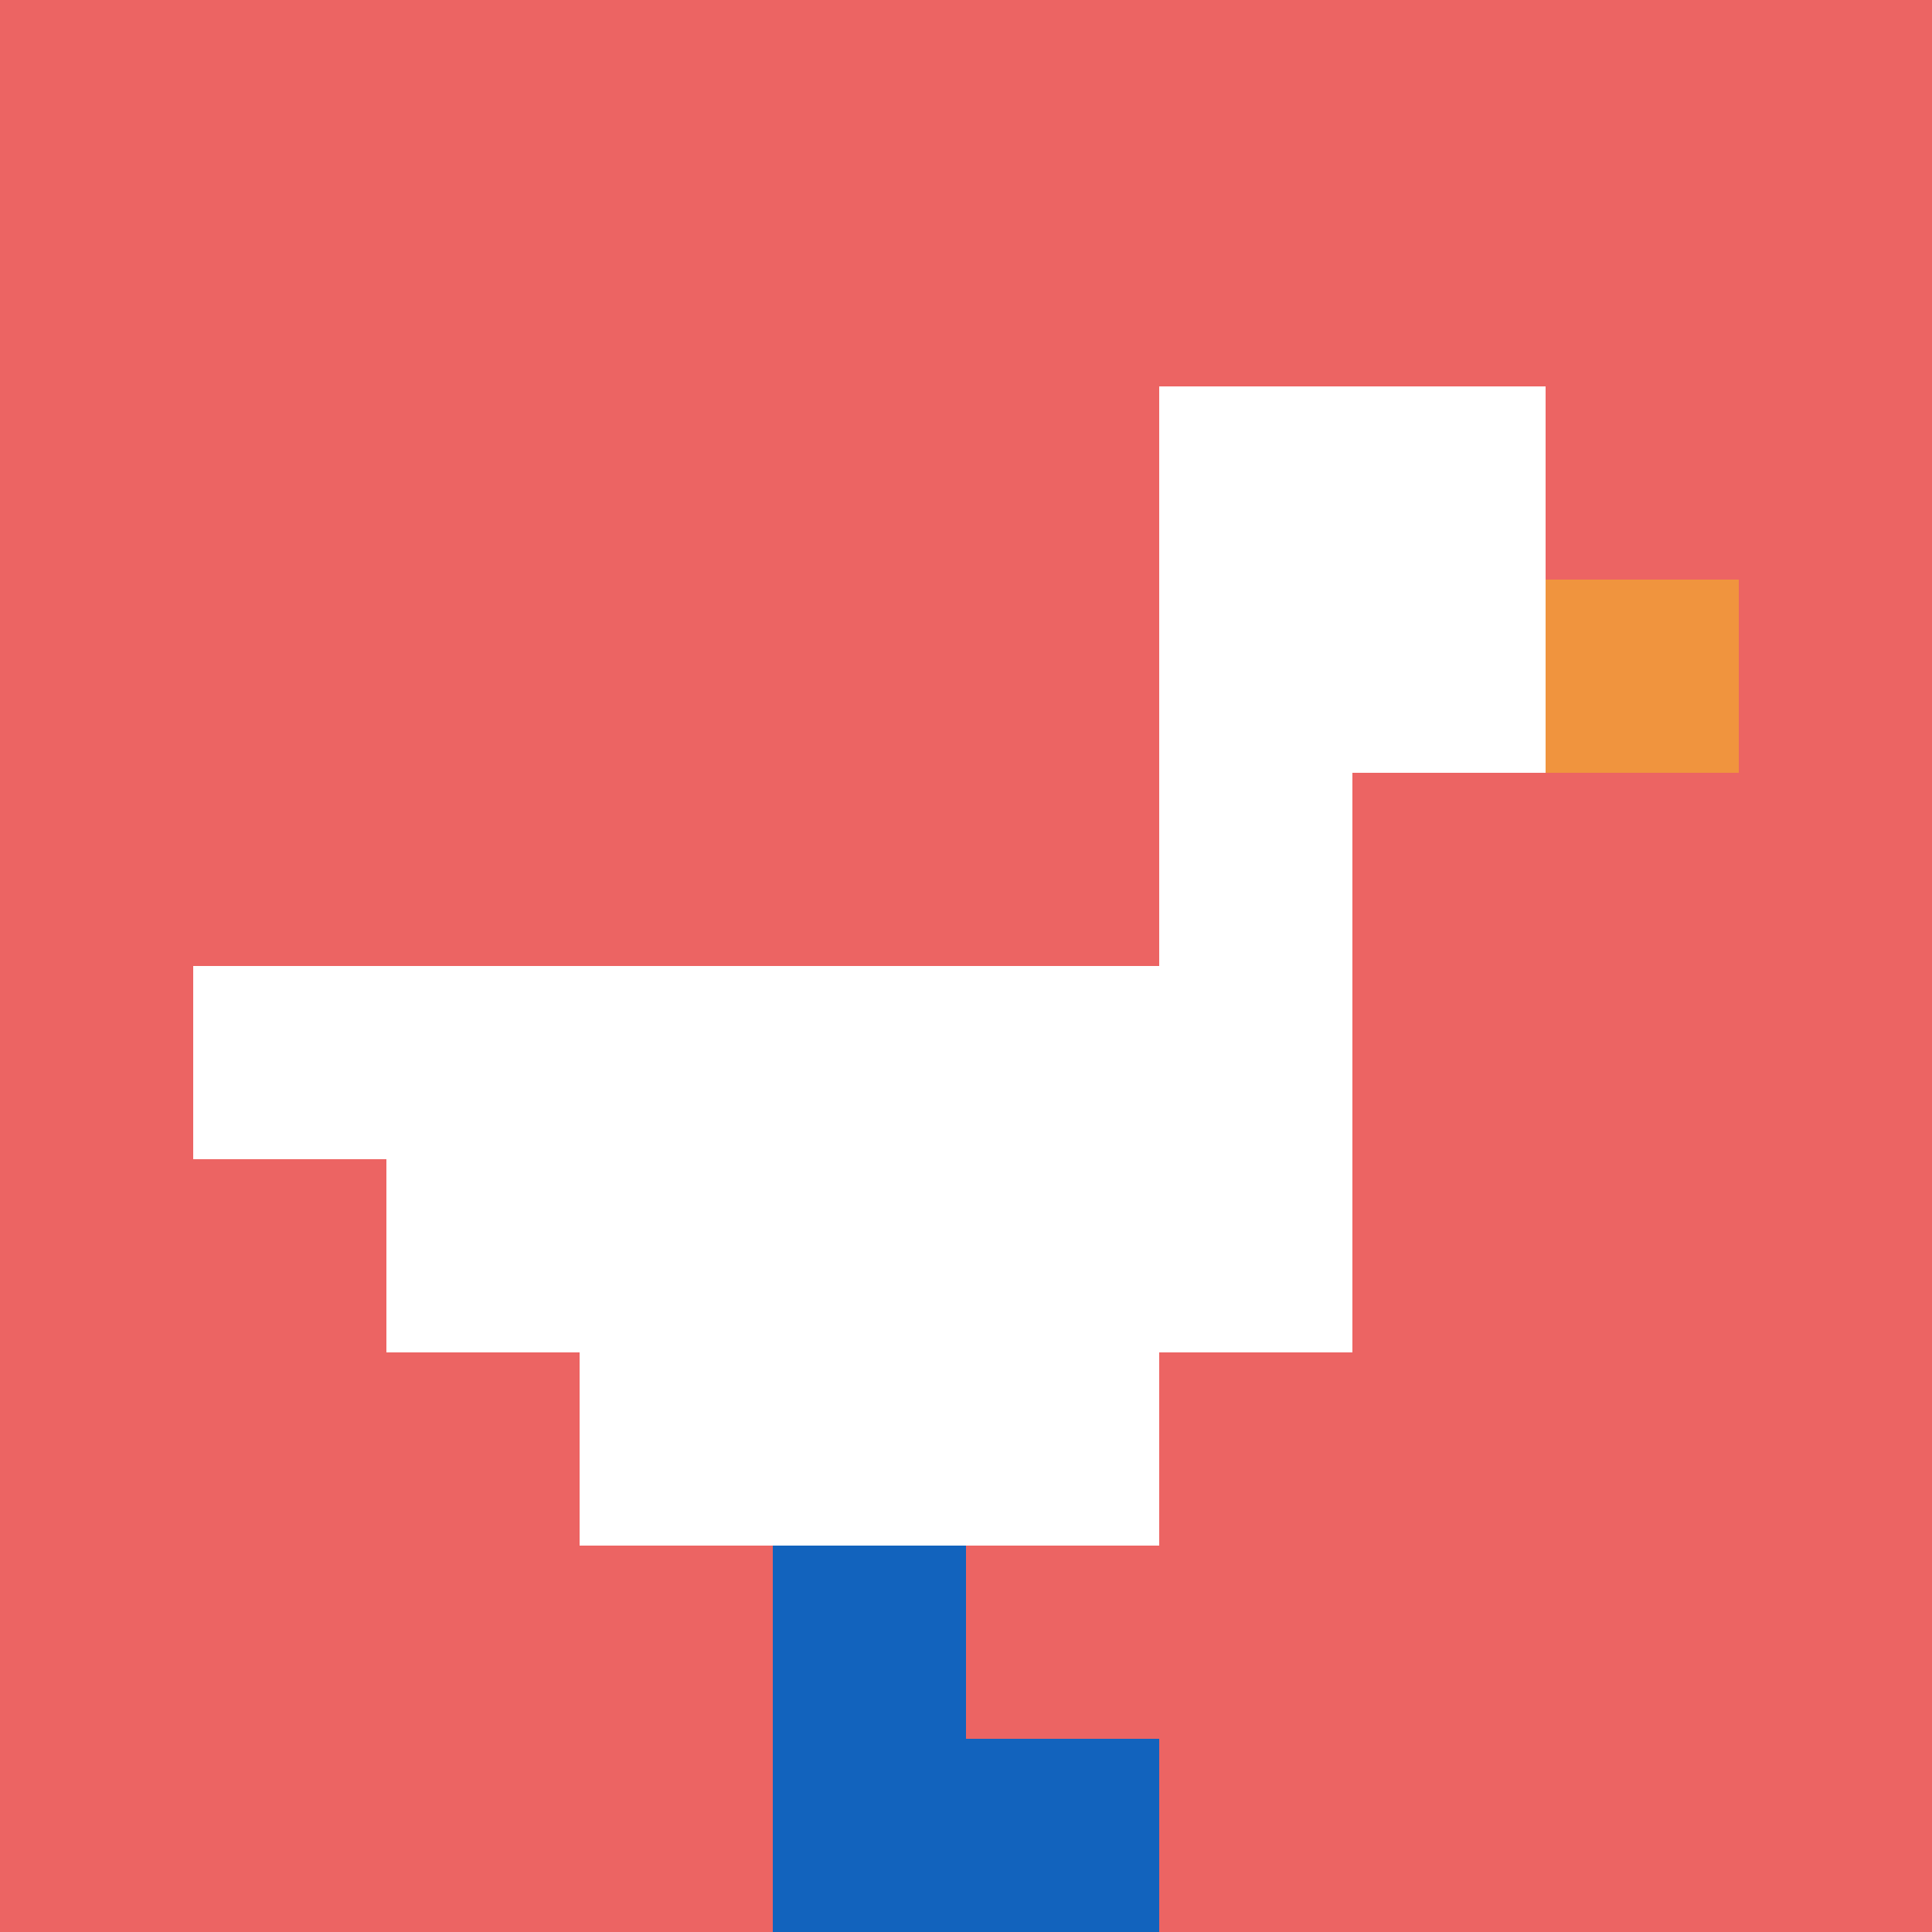
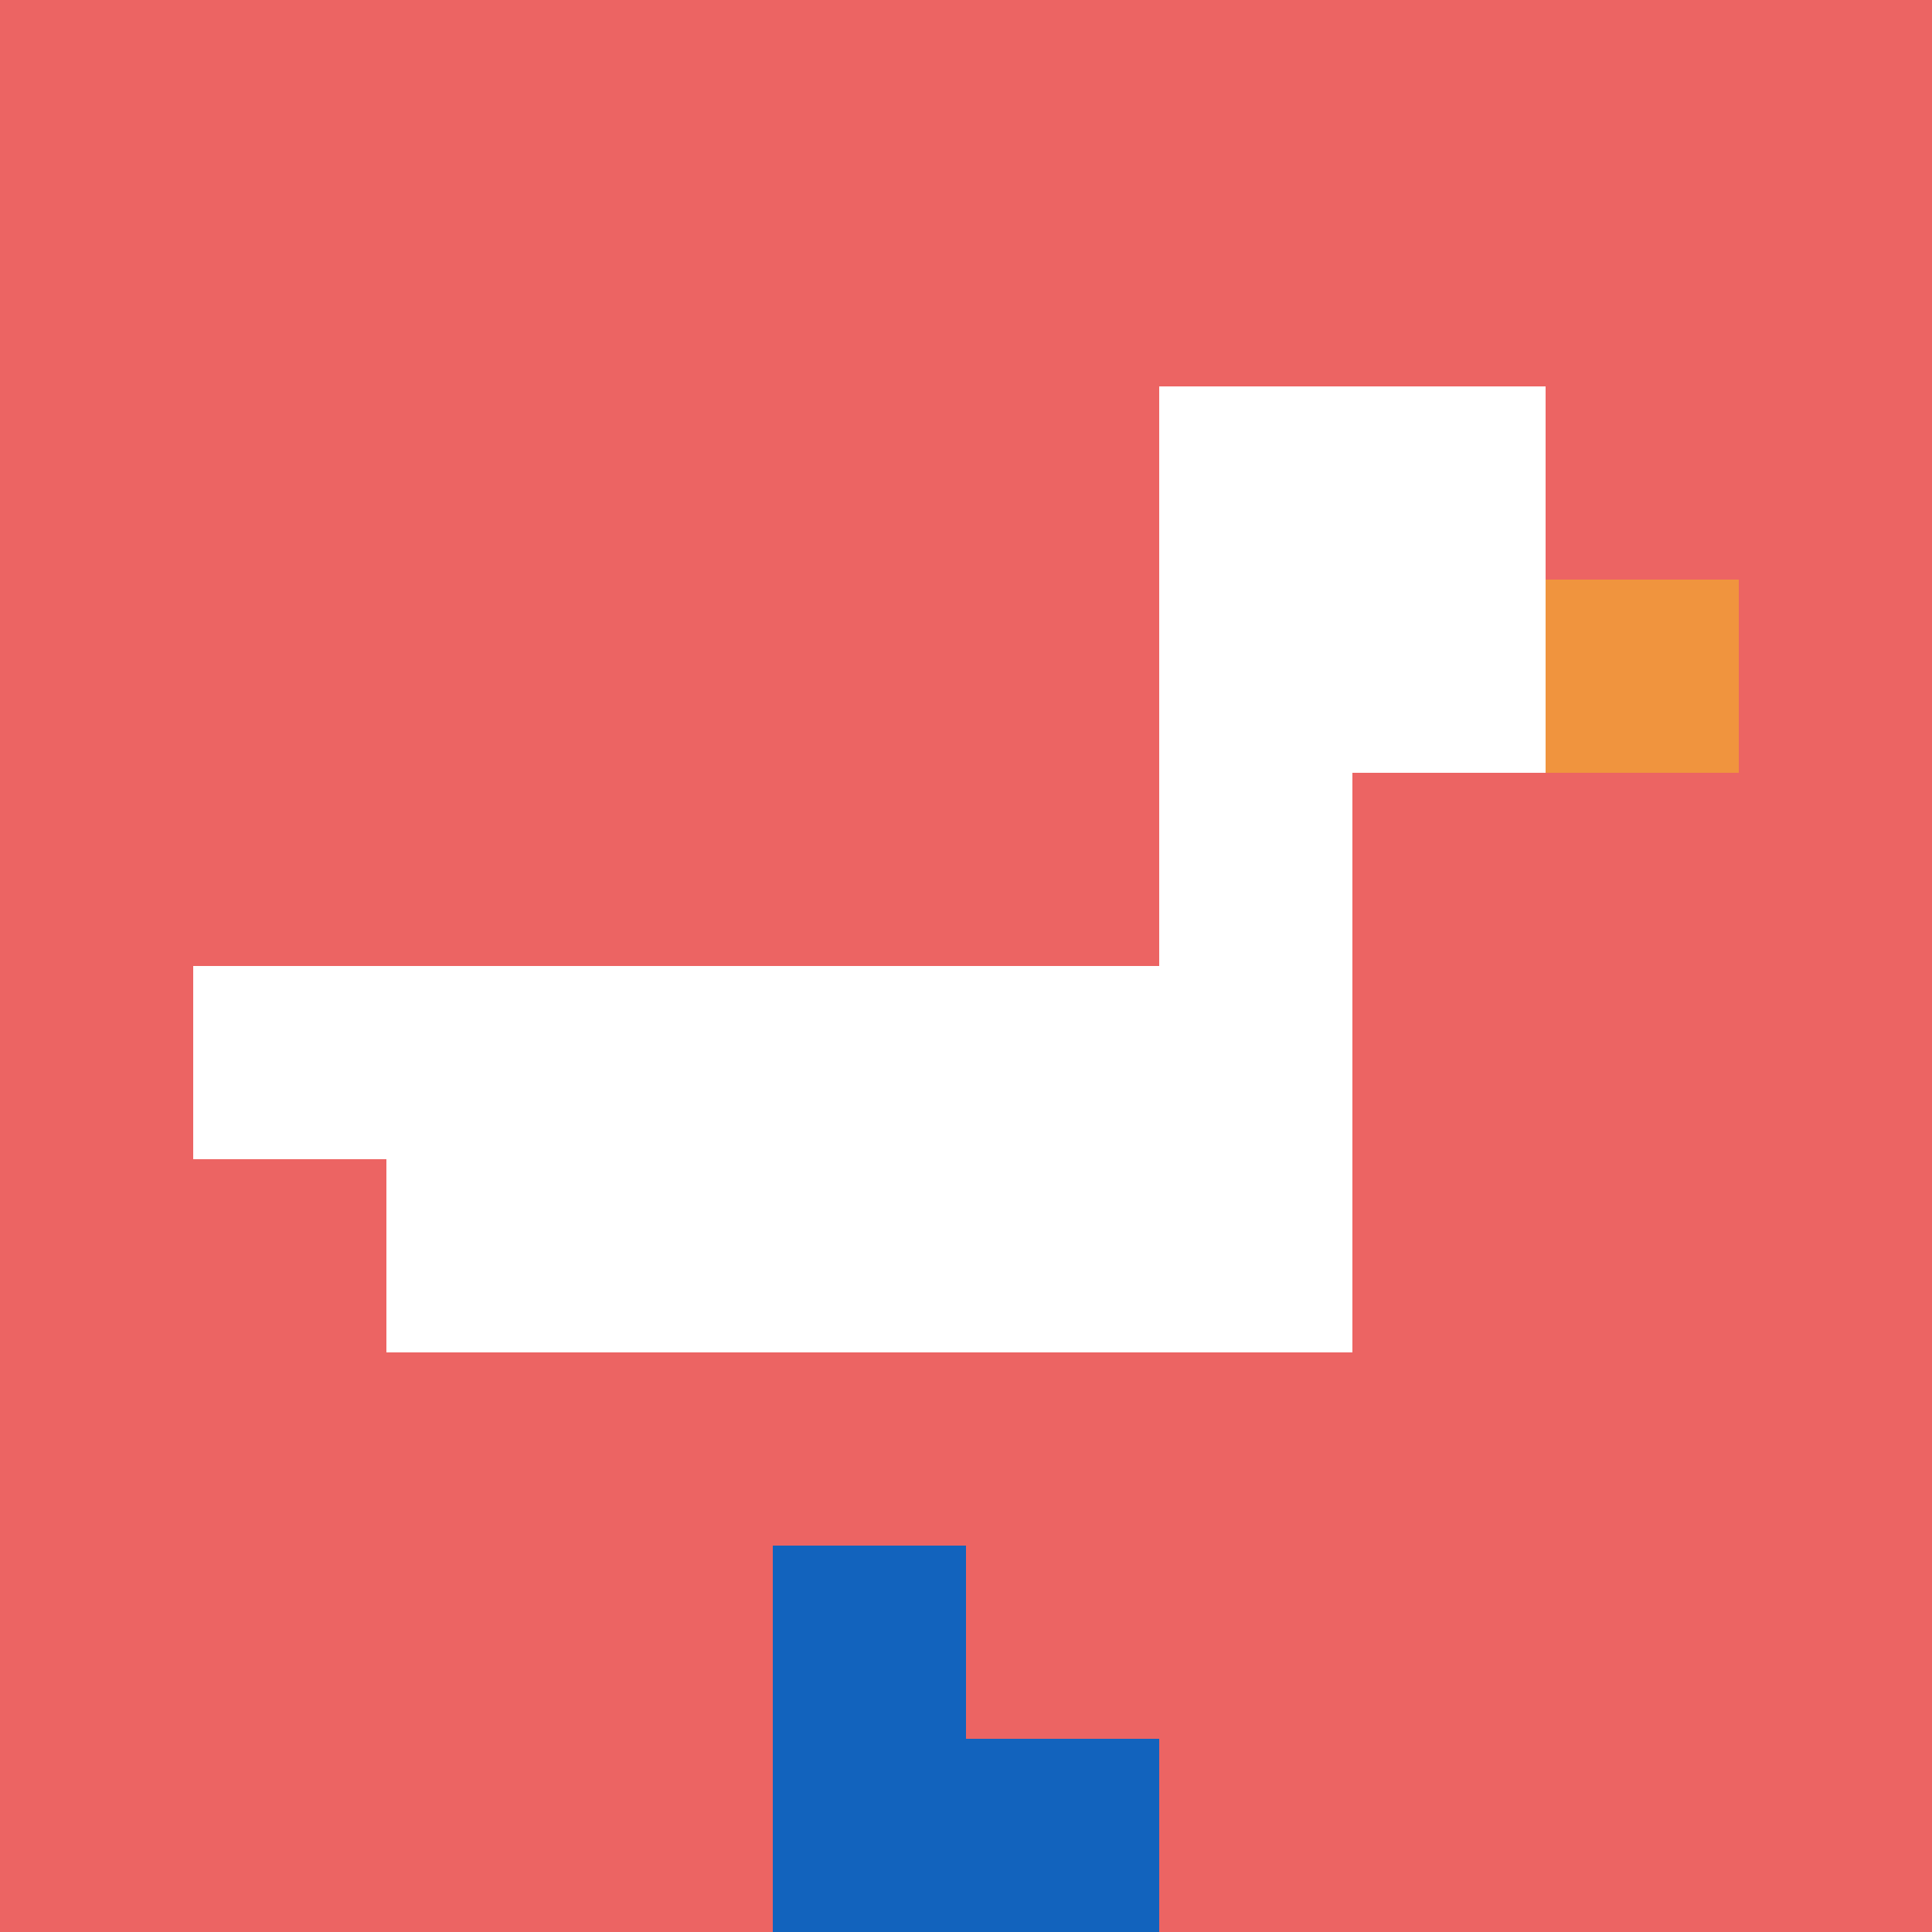
<svg xmlns="http://www.w3.org/2000/svg" version="1.1" width="940" height="940">
  <title>'goose-pfp-27665' by Dmitri Cherniak</title>
  <desc>seed=27665
backgroundColor=#ffffff
padding=20
innerPadding=0
timeout=500
dimension=1
border=false
Save=function(){return n.handleSave()}
frame=184

Rendered at Wed Oct 04 2023 11:03:10 GMT+0800 (中国标准时间)
Generated in &lt;1ms
</desc>
  <defs />
-   <rect width="100%" height="100%" fill="#ffffff" />
  <g>
    <g id="0-0">
      <rect x="0" y="0" height="940" width="940" fill="#EC6463" />
      <g>
        <rect id="0-0-6-2-2-2" x="564" y="188" width="188" height="188" fill="#ffffff" />
        <rect id="0-0-6-2-1-4" x="564" y="188" width="94" height="376" fill="#ffffff" />
        <rect id="0-0-1-5-5-1" x="94" y="470" width="470" height="94" fill="#ffffff" />
        <rect id="0-0-2-5-5-2" x="188" y="470" width="470" height="188" fill="#ffffff" />
-         <rect id="0-0-3-5-3-3" x="282" y="470" width="282" height="282" fill="#ffffff" />
        <rect id="0-0-8-3-1-1" x="752" y="282" width="94" height="94" fill="#F0943E" />
        <rect id="0-0-4-8-1-2" x="376" y="752" width="94" height="188" fill="#1263BD" />
        <rect id="0-0-4-9-2-1" x="376" y="846" width="188" height="94" fill="#1263BD" />
      </g>
      <rect x="0" y="0" stroke="white" stroke-width="0" height="940" width="940" fill="none" />
    </g>
  </g>
</svg>